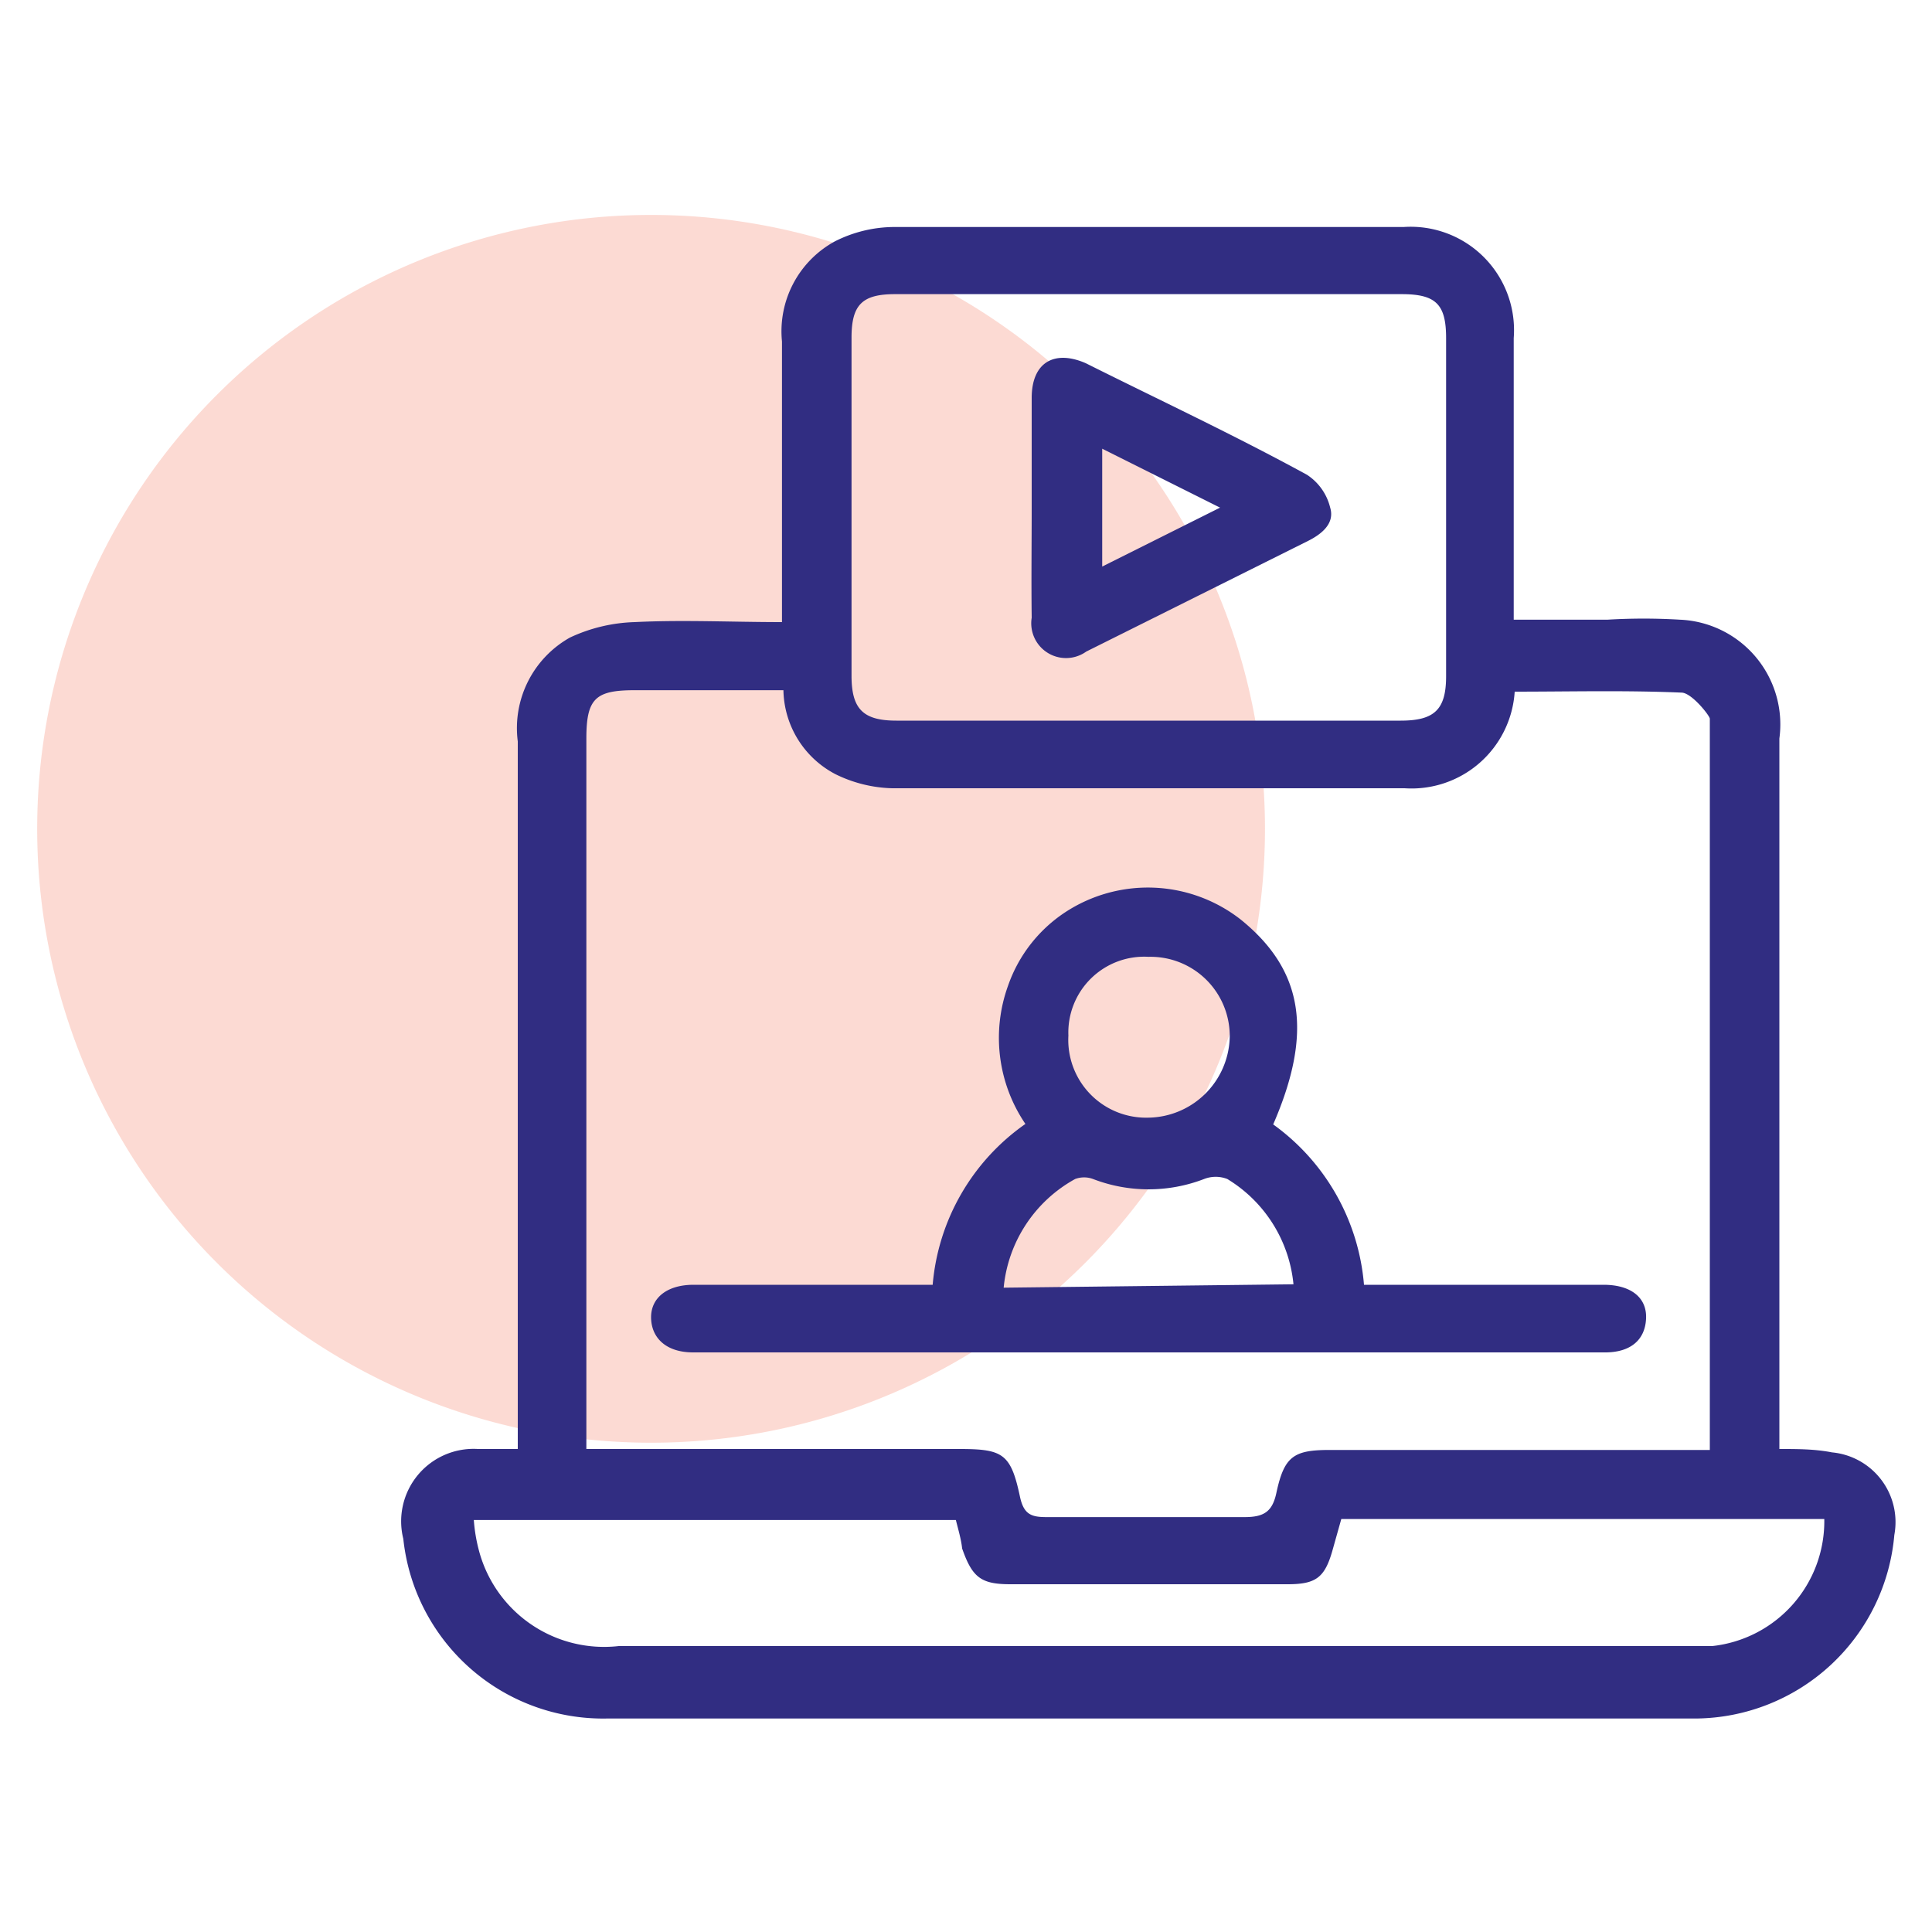
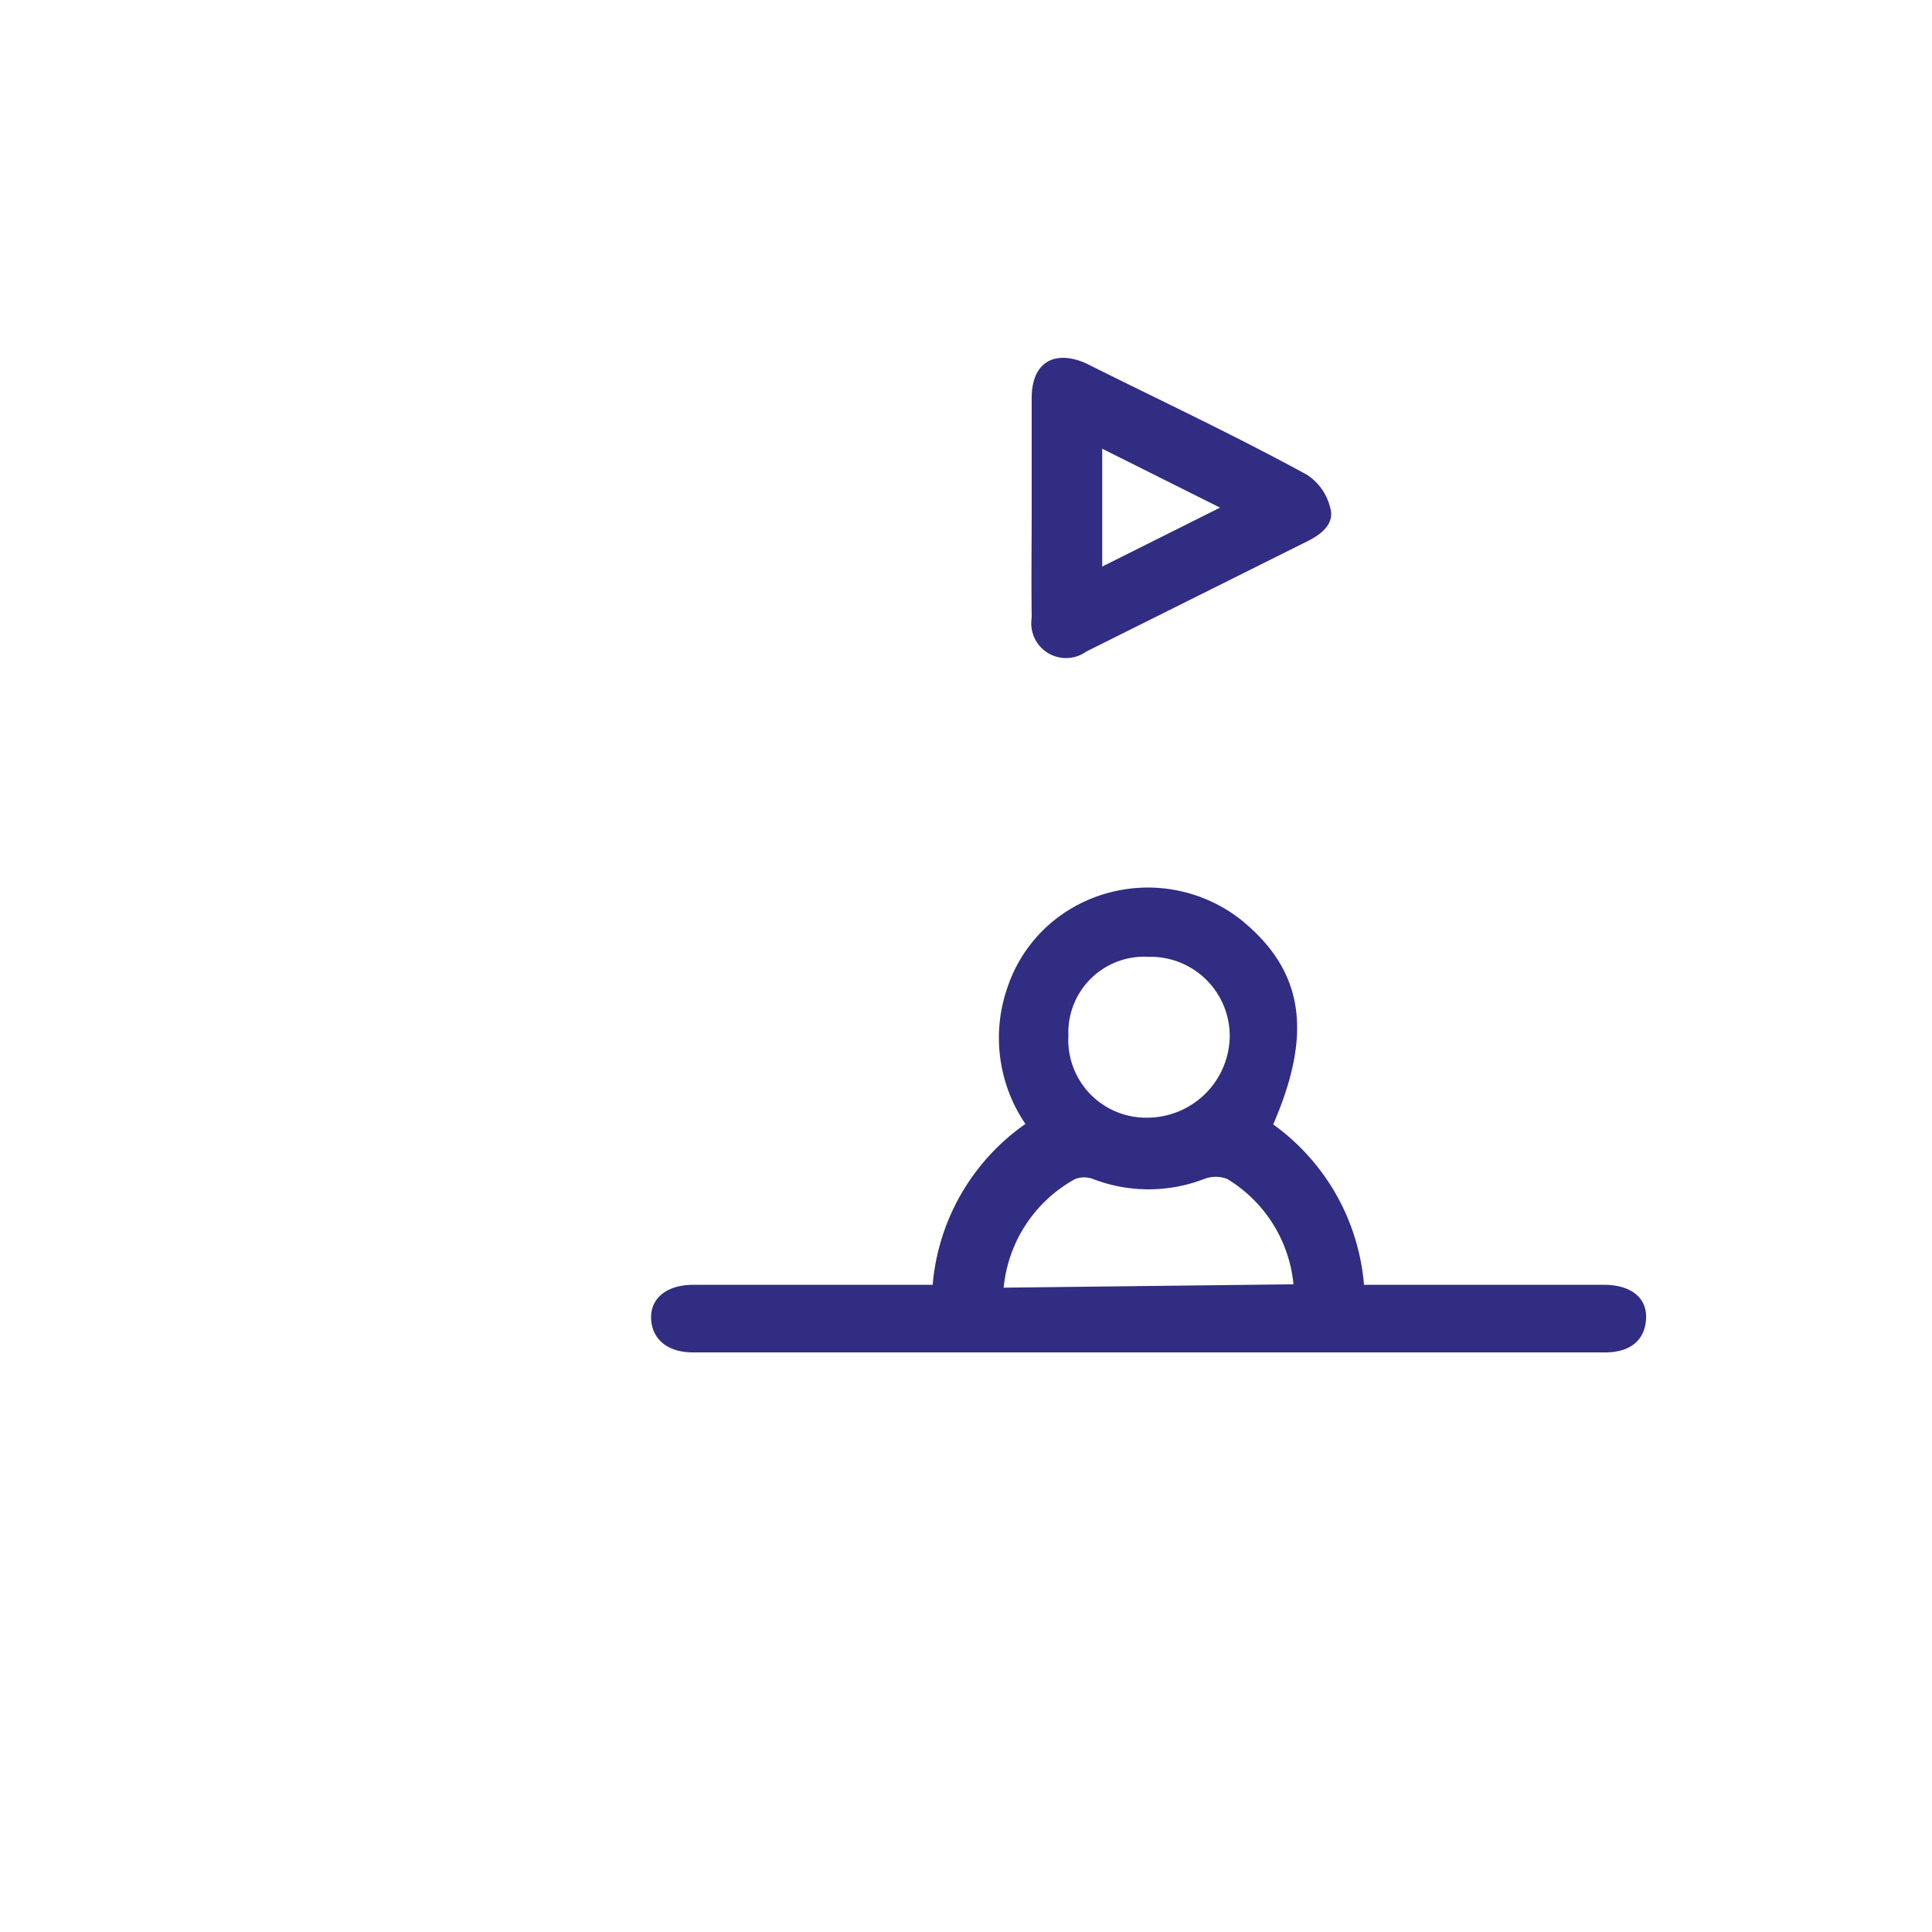
<svg xmlns="http://www.w3.org/2000/svg" id="Layer_1" data-name="Layer 1" viewBox="0 0 40 40">
  <defs>
    <style>.cls-1{fill:#f04a23;opacity:0.2;isolation:isolate;}.cls-1,.cls-2{fill-rule:evenodd;}.cls-2{fill:#312d82;}</style>
  </defs>
  <title>VIDEO CONSULTATION </title>
-   <path class="cls-1" d="M26.19,17.16A12.71,12.71,0,1,1,13.48,4.45,12.71,12.71,0,0,1,26.19,17.16Z" />
-   <path class="cls-2" d="M10.72,30V29.1c0-4.58,0-9.17,0-13.75A2.15,2.15,0,0,1,11.8,13.2a3.38,3.38,0,0,1,1.34-.32c1-.05,2,0,3.05,0,0-.2,0-.38,0-.55V7.07A2.12,2.12,0,0,1,17.28,5a2.74,2.74,0,0,1,1.21-.3q5.3,0,10.57,0A2.14,2.14,0,0,1,31.34,7v5.83h1.94a12.48,12.48,0,0,1,1.5,0,2.17,2.17,0,0,1,2.06,2.46V30c.38,0,.73,0,1.09.07a1.45,1.45,0,0,1,1.29,1.71,4.16,4.16,0,0,1-4.1,3.8H12.57a4.16,4.16,0,0,1-4.22-3.72A1.5,1.5,0,0,1,9.9,30C10.15,30,10.41,30,10.72,30ZM31.36,14.32a2.14,2.14,0,0,1-2.28,2c-3.54,0-7.08,0-10.61,0a2.81,2.81,0,0,1-1.17-.29,2,2,0,0,1-1.08-1.74H13.14c-.81,0-1,.17-1,1V30h7.73c.9,0,1.06.1,1.25,1,.08.36.24.41.55.41,1.37,0,2.73,0,4.1,0,.42,0,.58-.13.66-.52.16-.73.35-.87,1.09-.87H35.4V15.19c0-.1,0-.25,0-.31s-.37-.53-.58-.54C33.66,14.29,32.5,14.32,31.36,14.32ZM23.81,6.09H18.53c-.68,0-.9.22-.9.9v7c0,.69.24.93.93.93H29c.7,0,.94-.23.94-.92q0-3.5,0-7c0-.7-.21-.91-.92-.91Zm-4,25.38h-10a3.38,3.38,0,0,0,.1.61,2.68,2.68,0,0,0,2.9,2h22l.64,0a2.6,2.6,0,0,0,2.32-2.63h-10l-.18.64c-.16.57-.34.71-.93.71H20.92c-.61,0-.79-.14-1-.74C19.9,31.87,19.84,31.67,19.79,31.47Z" />
  <path class="cls-2" d="M26.36,23.28a4.55,4.55,0,0,1,1.88,3.32h.5c1.49,0,3,0,4.46,0,.56,0,.9.26.88.7s-.32.71-.88.7q-9.42,0-18.85,0c-.56,0-.86-.3-.87-.71s.32-.69.88-.69c1.47,0,2.95,0,4.42,0h.53a4.53,4.53,0,0,1,1.92-3.33,3.17,3.17,0,0,1-.36-2.86,3,3,0,0,1,1.18-1.52,3.12,3.12,0,0,1,3.64.15C27,20.1,27.18,21.39,26.36,23.28Zm.42,3.31a2.87,2.87,0,0,0-1.37-2.18.66.66,0,0,0-.48,0,3.2,3.2,0,0,1-2.3,0,.53.53,0,0,0-.37,0,2.88,2.88,0,0,0-1.48,2.25Zm-1.32-5.11a1.64,1.64,0,0,0-1.68-1.67,1.57,1.57,0,0,0-1.66,1.63,1.61,1.61,0,0,0,1.64,1.7A1.71,1.71,0,0,0,25.46,21.48Z" />
  <path class="cls-2" d="M21.36,10.51c0-.76,0-1.52,0-2.27s.48-1,1.12-.72C24,8.28,25.54,9,27.06,9.83a1.13,1.13,0,0,1,.48.68c.1.33-.18.55-.46.69l-4.59,2.29a.72.72,0,0,1-1.13-.7C21.35,12,21.36,11.27,21.36,10.51Zm1.46-1.22v2.44l2.44-1.22Z" />
</svg>